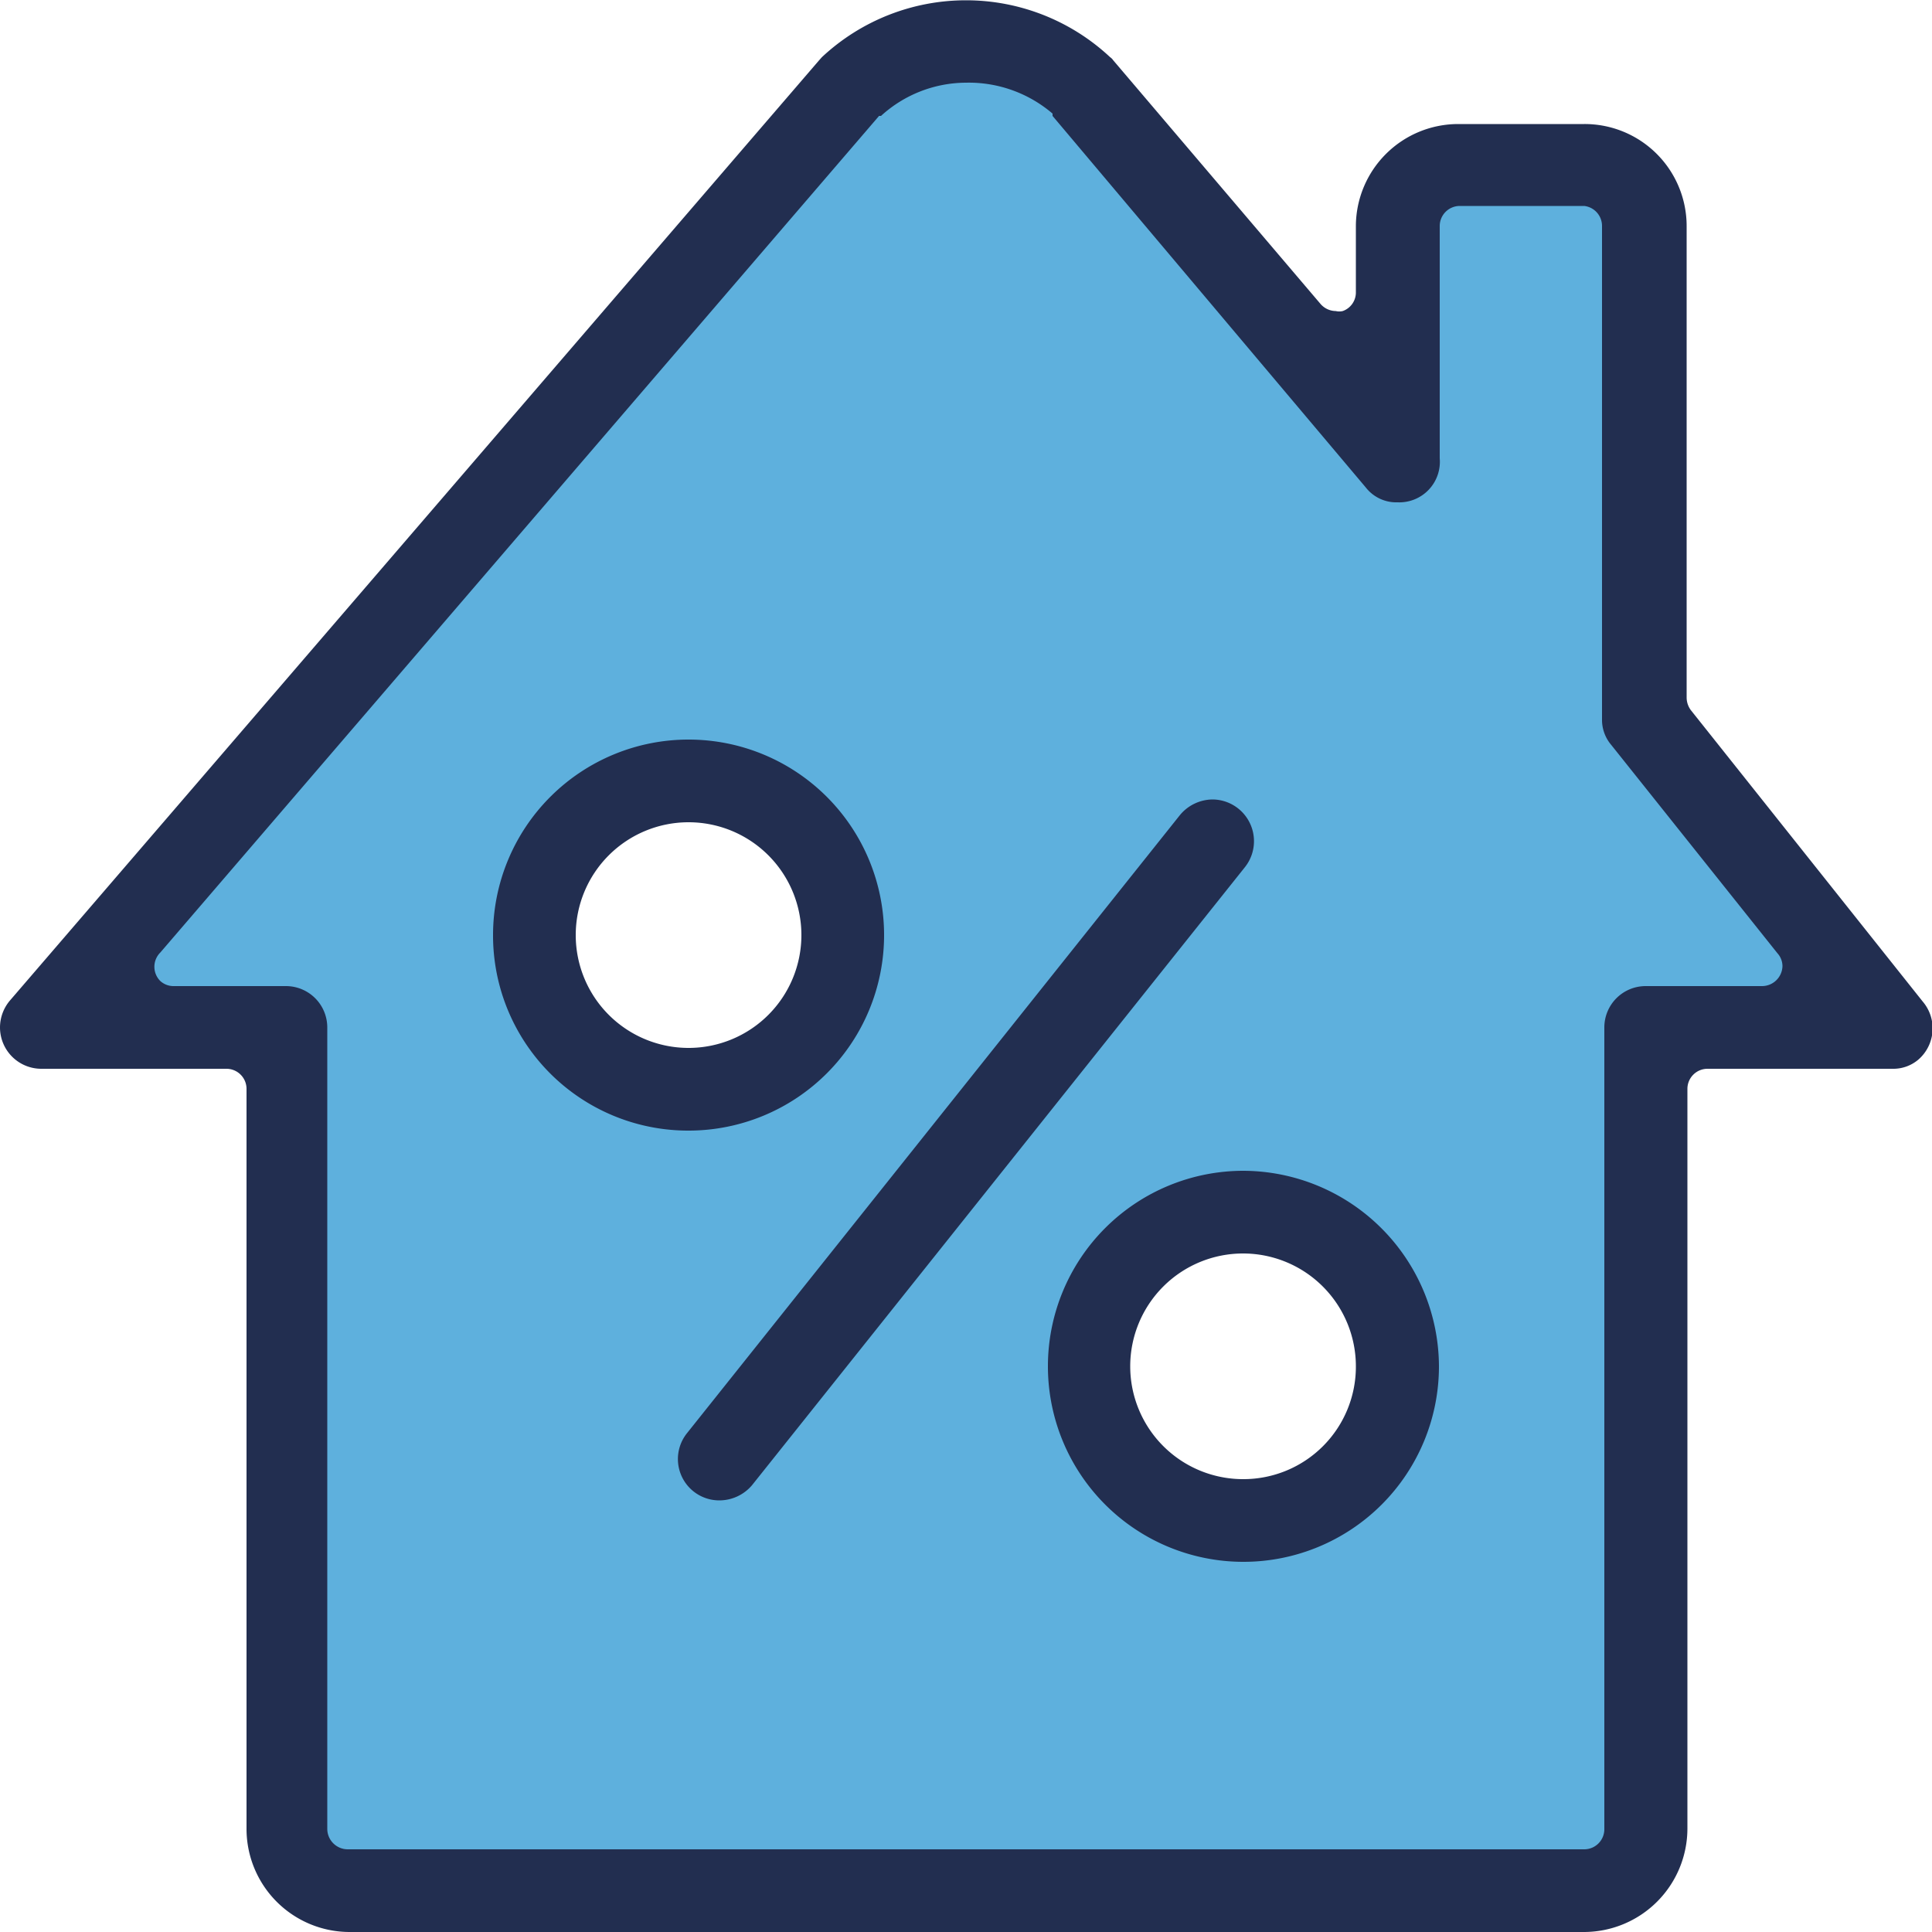
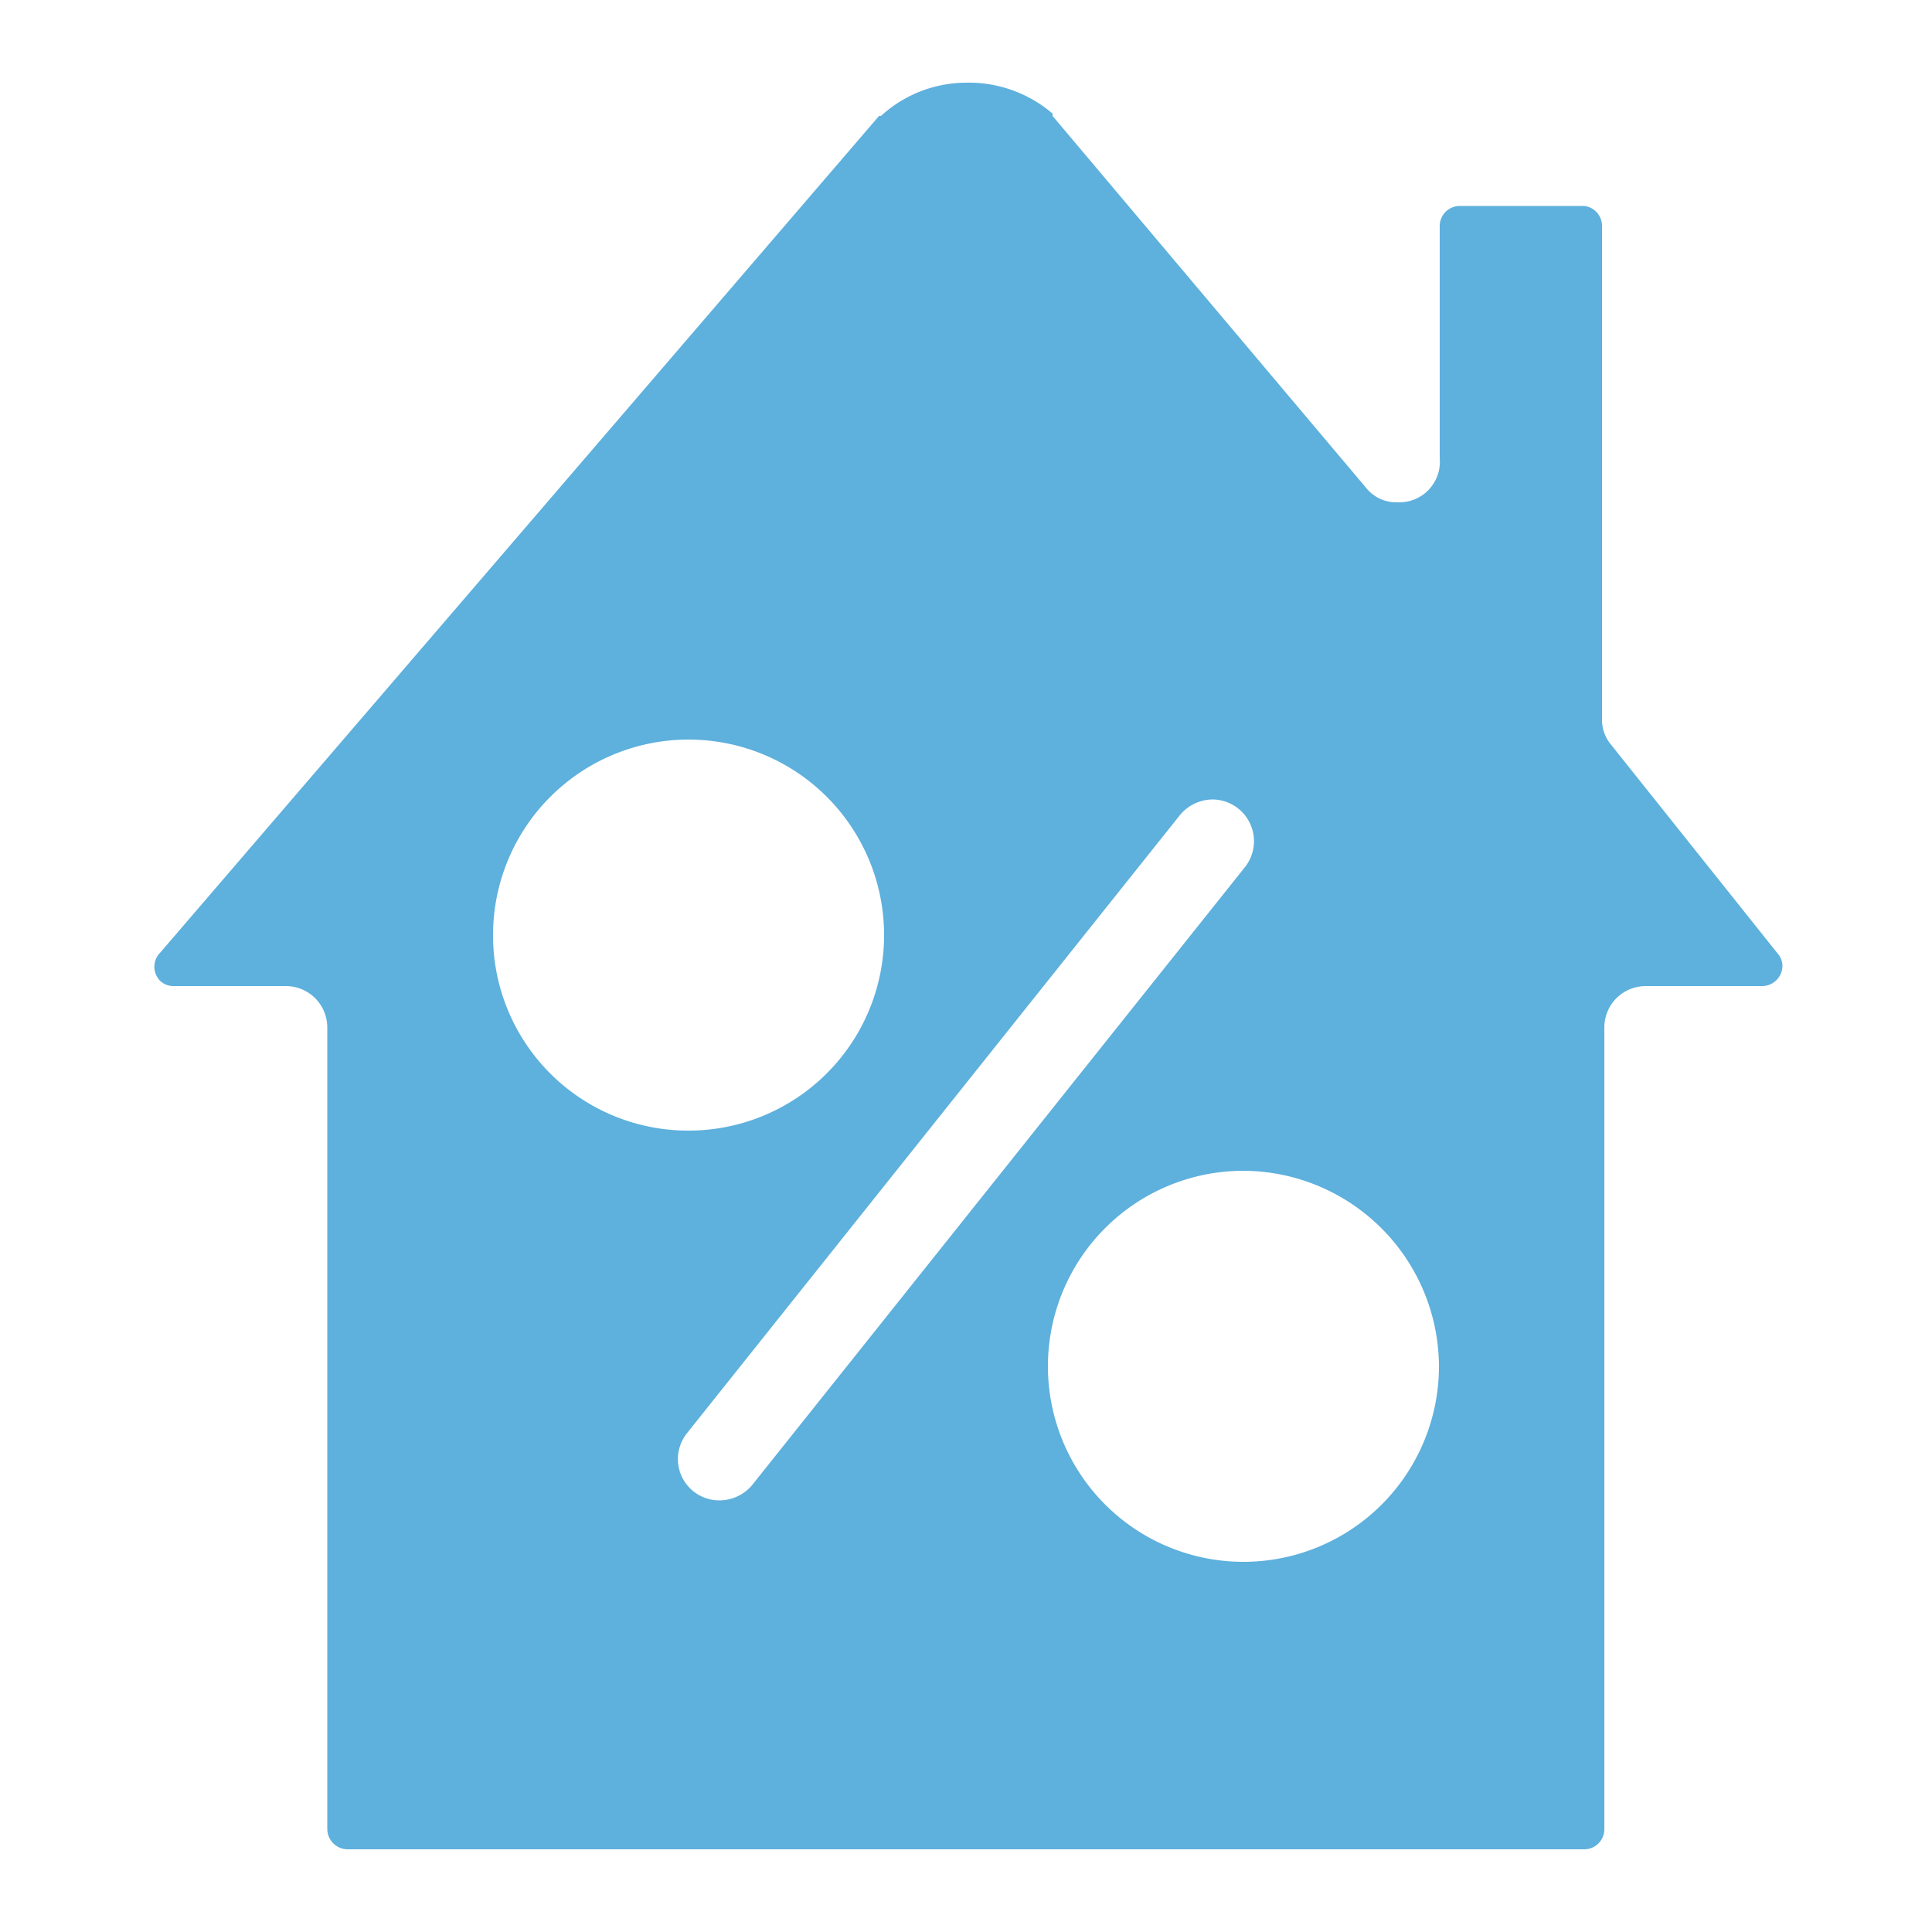
<svg xmlns="http://www.w3.org/2000/svg" viewBox="0 0 50 50">
  <defs>
    <style>.cls-1{fill:#222e50;}.cls-2{fill:#5eb0dd;}</style>
  </defs>
  <g id="Layer_2" data-name="Layer 2">
    <g id="scc-icons">
      <g id="real-estate-tax-icon">
-         <path id="icon-stroke" class="cls-1" d="M49.76,25.92l-6-7.54a.55.55,0,0,1-.11-.33V5.85A2.64,2.64,0,0,0,41,3.21H37.74a2.65,2.65,0,0,0-2.65,2.64V7.56a.51.51,0,0,1-.34.49.39.39,0,0,1-.18,0,.53.53,0,0,1-.4-.19L28.81,1.56a.3.3,0,0,0-.08-.08,5.46,5.46,0,0,0-7.46,0l-.08.09L.26,25.89a1.08,1.08,0,0,0-.26.7,1.07,1.07,0,0,0,1.07,1.07H5.86a.52.52,0,0,1,.52.53V47.33A2.67,2.67,0,0,0,9.05,50H41a2.68,2.68,0,0,0,2.67-2.67V28.18a.52.52,0,0,1,.52-.52h4.79a1,1,0,0,0,.67-.24A1.07,1.07,0,0,0,49.76,25.92Zm-31.94,1.2a2.92,2.92,0,1,1,2.92-2.92A2.92,2.92,0,0,1,17.82,27.12ZM32.18,38.28a2.92,2.92,0,1,1,2.91-2.91A2.91,2.91,0,0,1,32.18,38.28Z" />
        <path id="icon-fill" class="cls-2" d="M46,24.67l-4.3-5.39a1,1,0,0,1-.24-.66V5.85A.52.52,0,0,0,41,5.33l-3.22,0a.52.52,0,0,0-.52.53l0,6A1.05,1.05,0,0,1,36.17,13a1,1,0,0,1-.82-.38L27.24,3l0-.06A3.33,3.33,0,0,0,25,2.14,3.28,3.28,0,0,0,22.8,3l-.05,0L4.15,24.65a.52.52,0,0,0,0,.74.51.51,0,0,0,.35.13h2.9a1.07,1.07,0,0,1,1.07,1.07V47.33a.53.53,0,0,0,.52.53H41a.52.52,0,0,0,.52-.53V26.59a1.07,1.07,0,0,1,1.07-1.07H45.6a.53.53,0,0,0,.53-.52A.5.5,0,0,0,46,24.67ZM12.76,24.2a5.06,5.06,0,1,1,5.06,5.06A5.05,5.05,0,0,1,12.76,24.2Zm5.86,14.63a1.07,1.07,0,0,1-.84-1.74l12.76-16a1.11,1.11,0,0,1,.84-.4,1.08,1.08,0,0,1,.84,1.75l-12.76,16A1.11,1.11,0,0,1,18.62,38.83Zm18.62-3.46a5.06,5.06,0,1,1-5.06-5.07,5.08,5.08,0,0,1,5.06,5.07Z" />
      </g>
    </g>
  </g>
</svg>